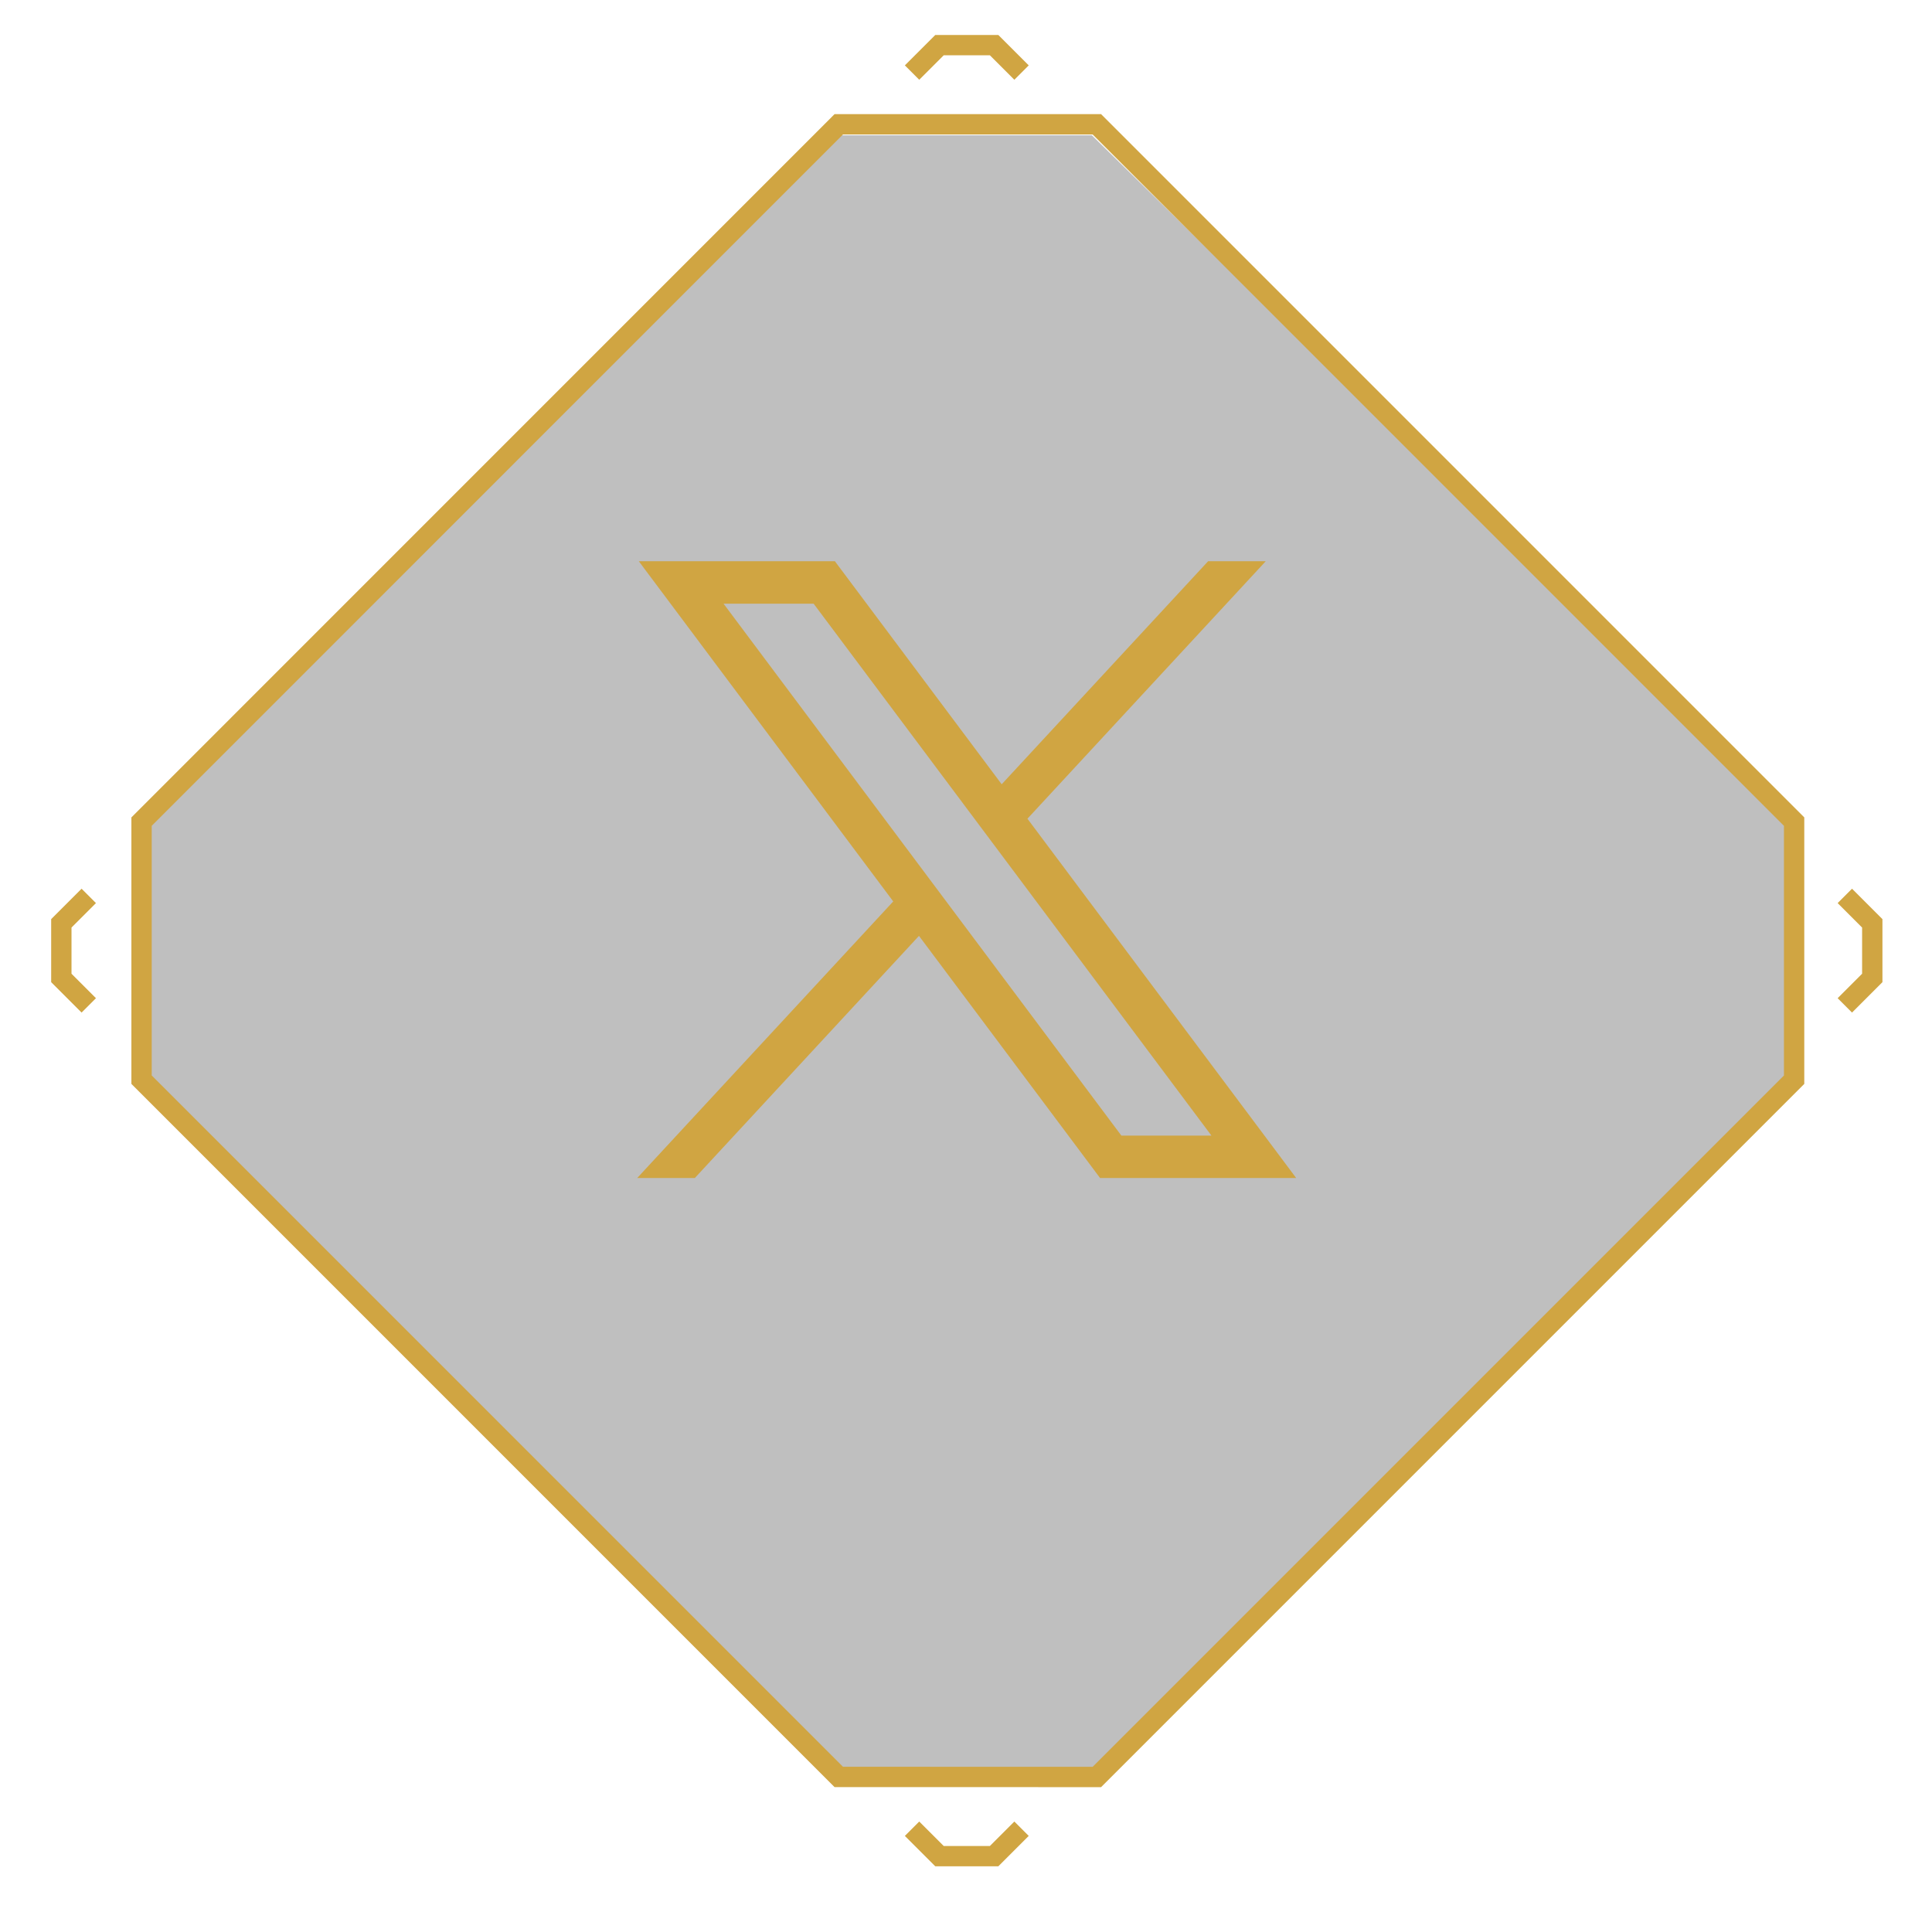
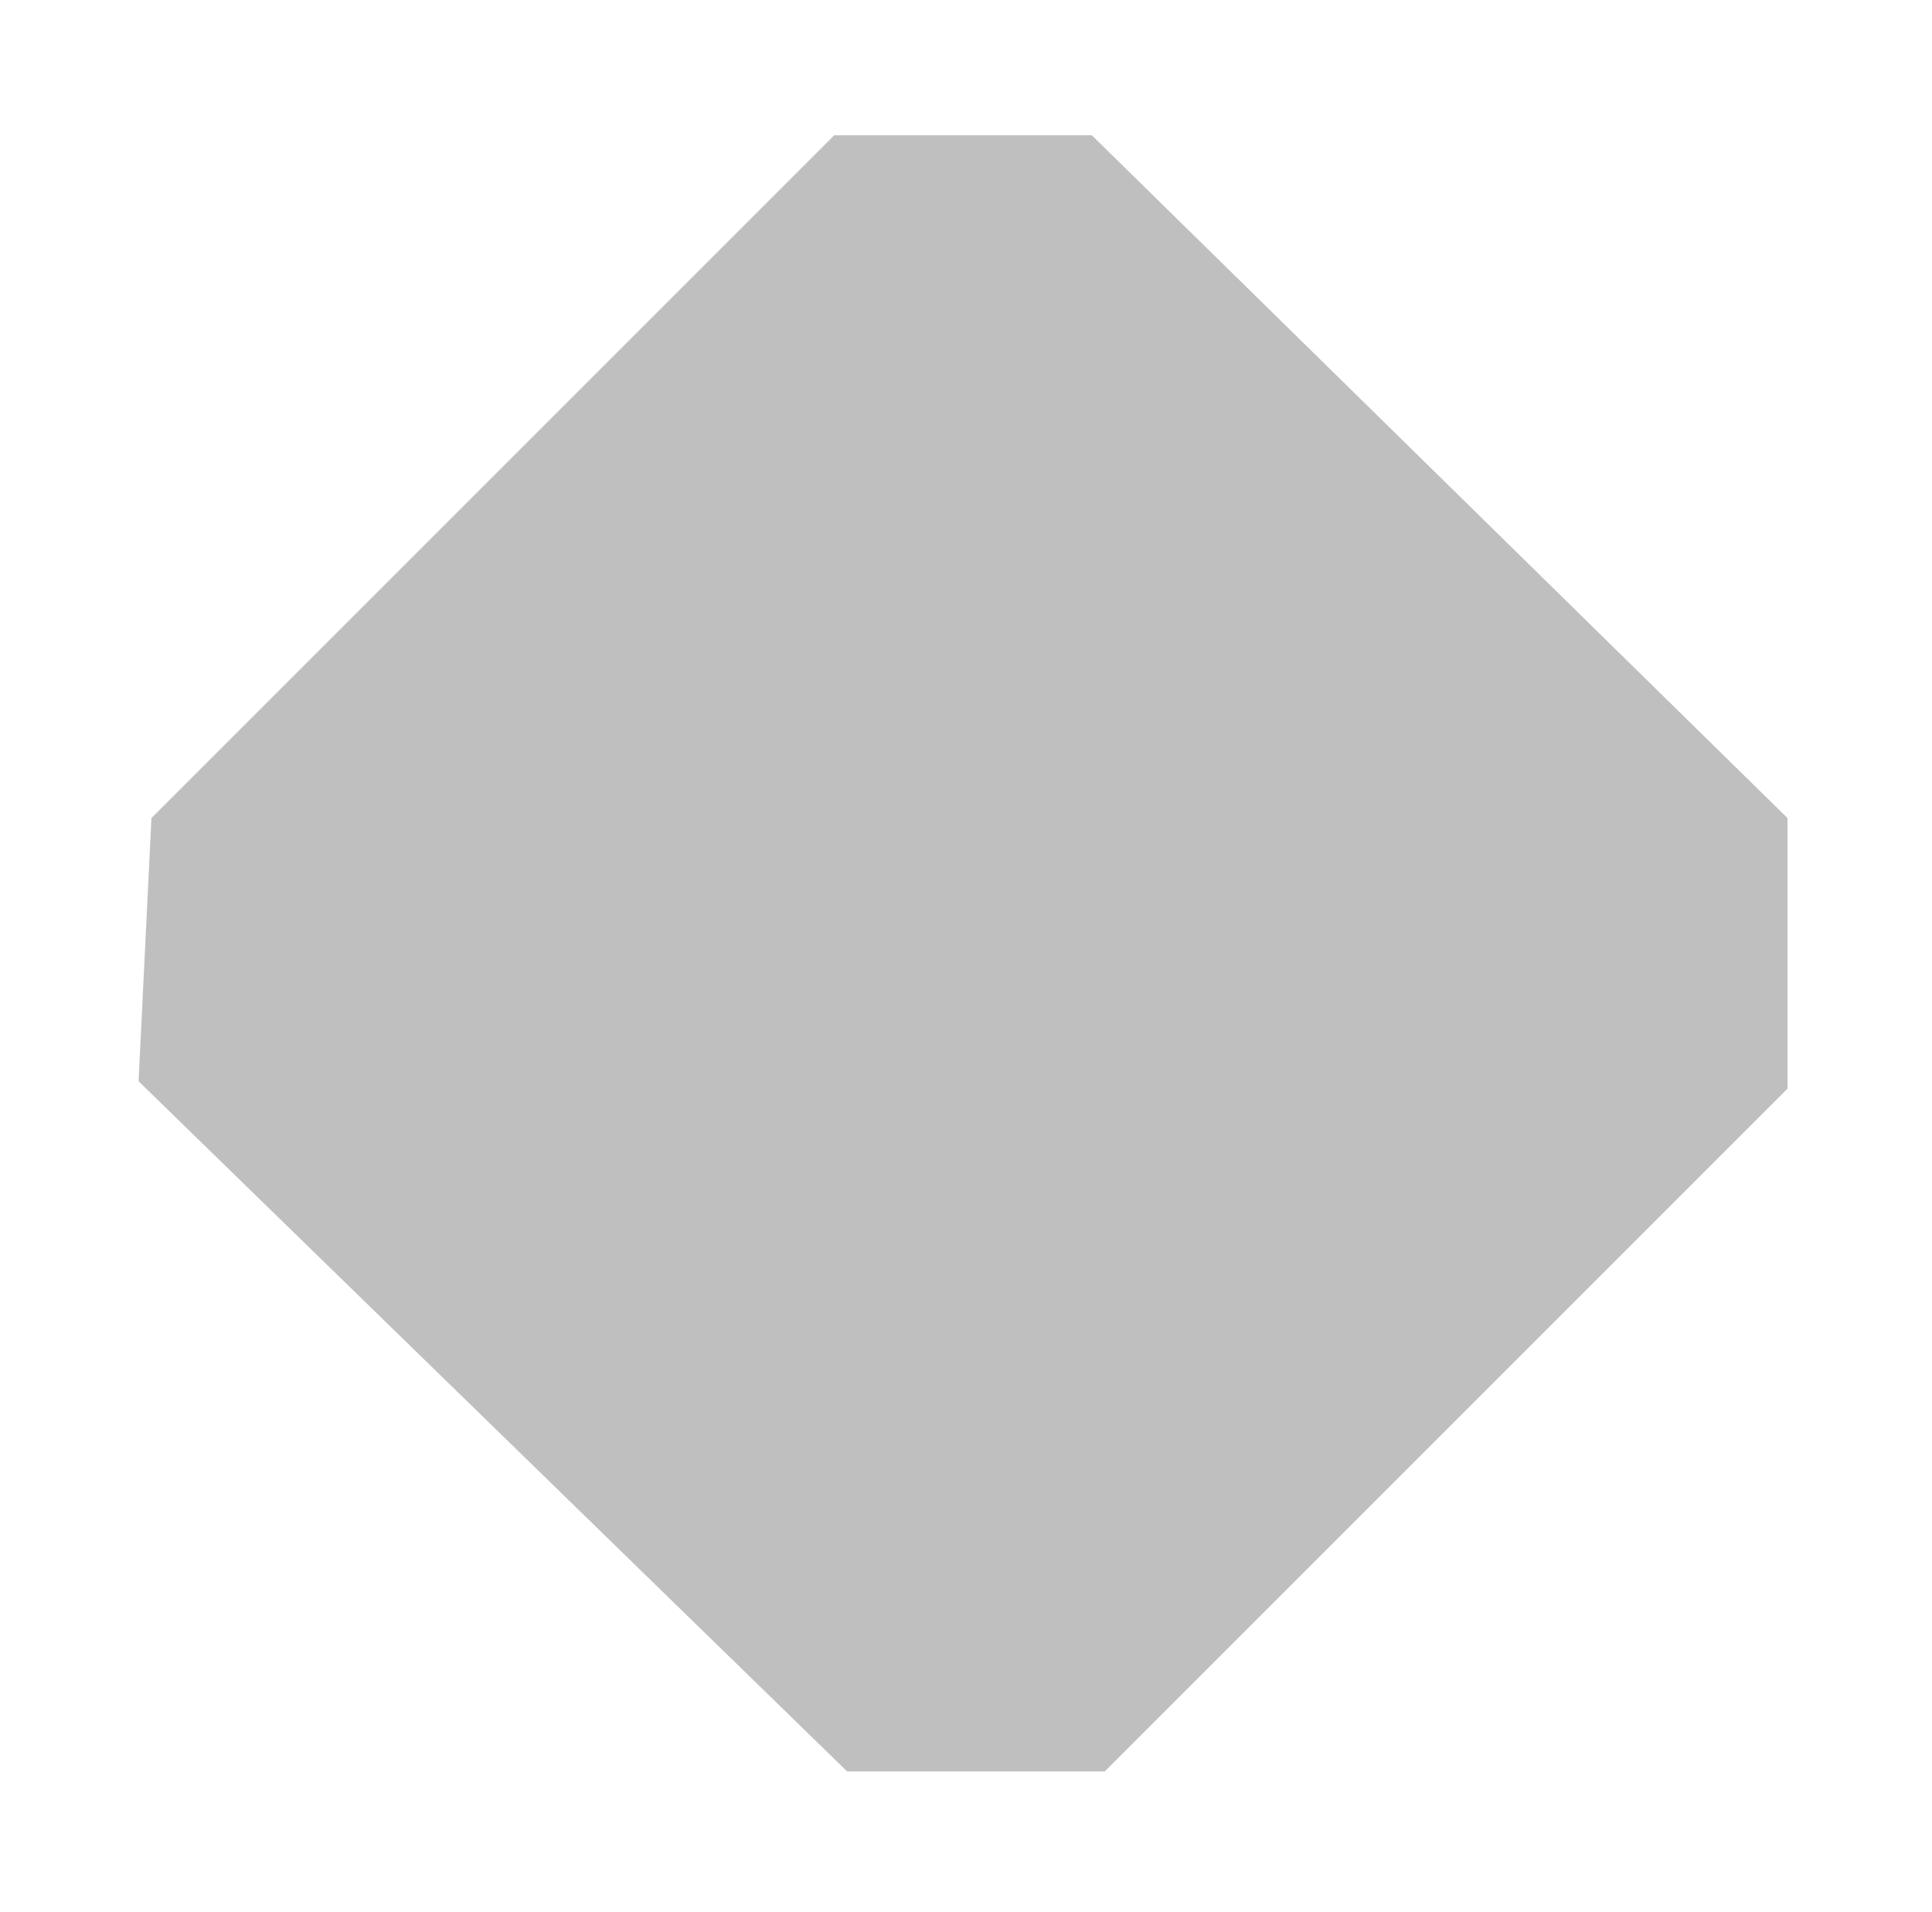
<svg xmlns="http://www.w3.org/2000/svg" width="95" height="94" viewBox="0 0 95 94" fill="none">
  <g id="Group 1000007311">
    <g id="Rectangle 34624766" filter="url(#filter0_b_70_347)">
      <path d="M6.814 53.165L7.447 40.224L41.019 6.652L53.688 6.652L87.895 40.224V53.526L54.324 87.098L41.653 87.098L6.814 53.165Z" fill="black" fill-opacity="0.25" />
    </g>
    <g id="Group 1000007300">
-       <path id="Vector" d="M50.231 3.568L48.882 2.219H46.197L44.847 3.568M90.714 49.434L92.063 48.085C92.063 47.19 92.063 46.295 92.063 45.4L90.714 44.051M44.847 89.917L46.197 91.266H48.882L50.231 89.917M4.365 44.051L3.016 45.4V48.085L4.365 49.434" stroke="#D0A542" stroke-miterlimit="10" />
-       <path id="Vector_2" d="M6.961 40.398L41.244 6.112H53.935L88.22 40.398V53.088L53.935 87.373L41.244 87.371L6.961 53.088V40.398Z" stroke="#D0A542" />
-     </g>
+       </g>
    <g id="Group">
      <g id="Group_2">
        <g id="layer1">
-           <path id="path1009" d="M31.411 27.595L43.922 44.323L31.332 57.923H34.166L45.188 46.016L54.093 57.923H63.736L50.521 40.255L62.239 27.595H59.406L49.255 38.562L41.053 27.595H31.411ZM35.578 29.682H40.007L59.568 55.836H55.139L35.578 29.682Z" fill="#D0A542" />
-         </g>
+           </g>
      </g>
    </g>
  </g>
  <defs>
    <filter id="filter0_b_70_347" x="-43.187" y="-43.348" width="181.082" height="180.446" filterUnits="userSpaceOnUse" color-interpolation-filters="sRGB">
      <feFlood flood-opacity="0" result="BackgroundImageFix" />
      <feGaussianBlur in="BackgroundImageFix" stdDeviation="25" />
      <feComposite in2="SourceAlpha" operator="in" result="effect1_backgroundBlur_70_347" />
      <feBlend mode="normal" in="SourceGraphic" in2="effect1_backgroundBlur_70_347" result="shape" />
    </filter>
  </defs>
</svg>